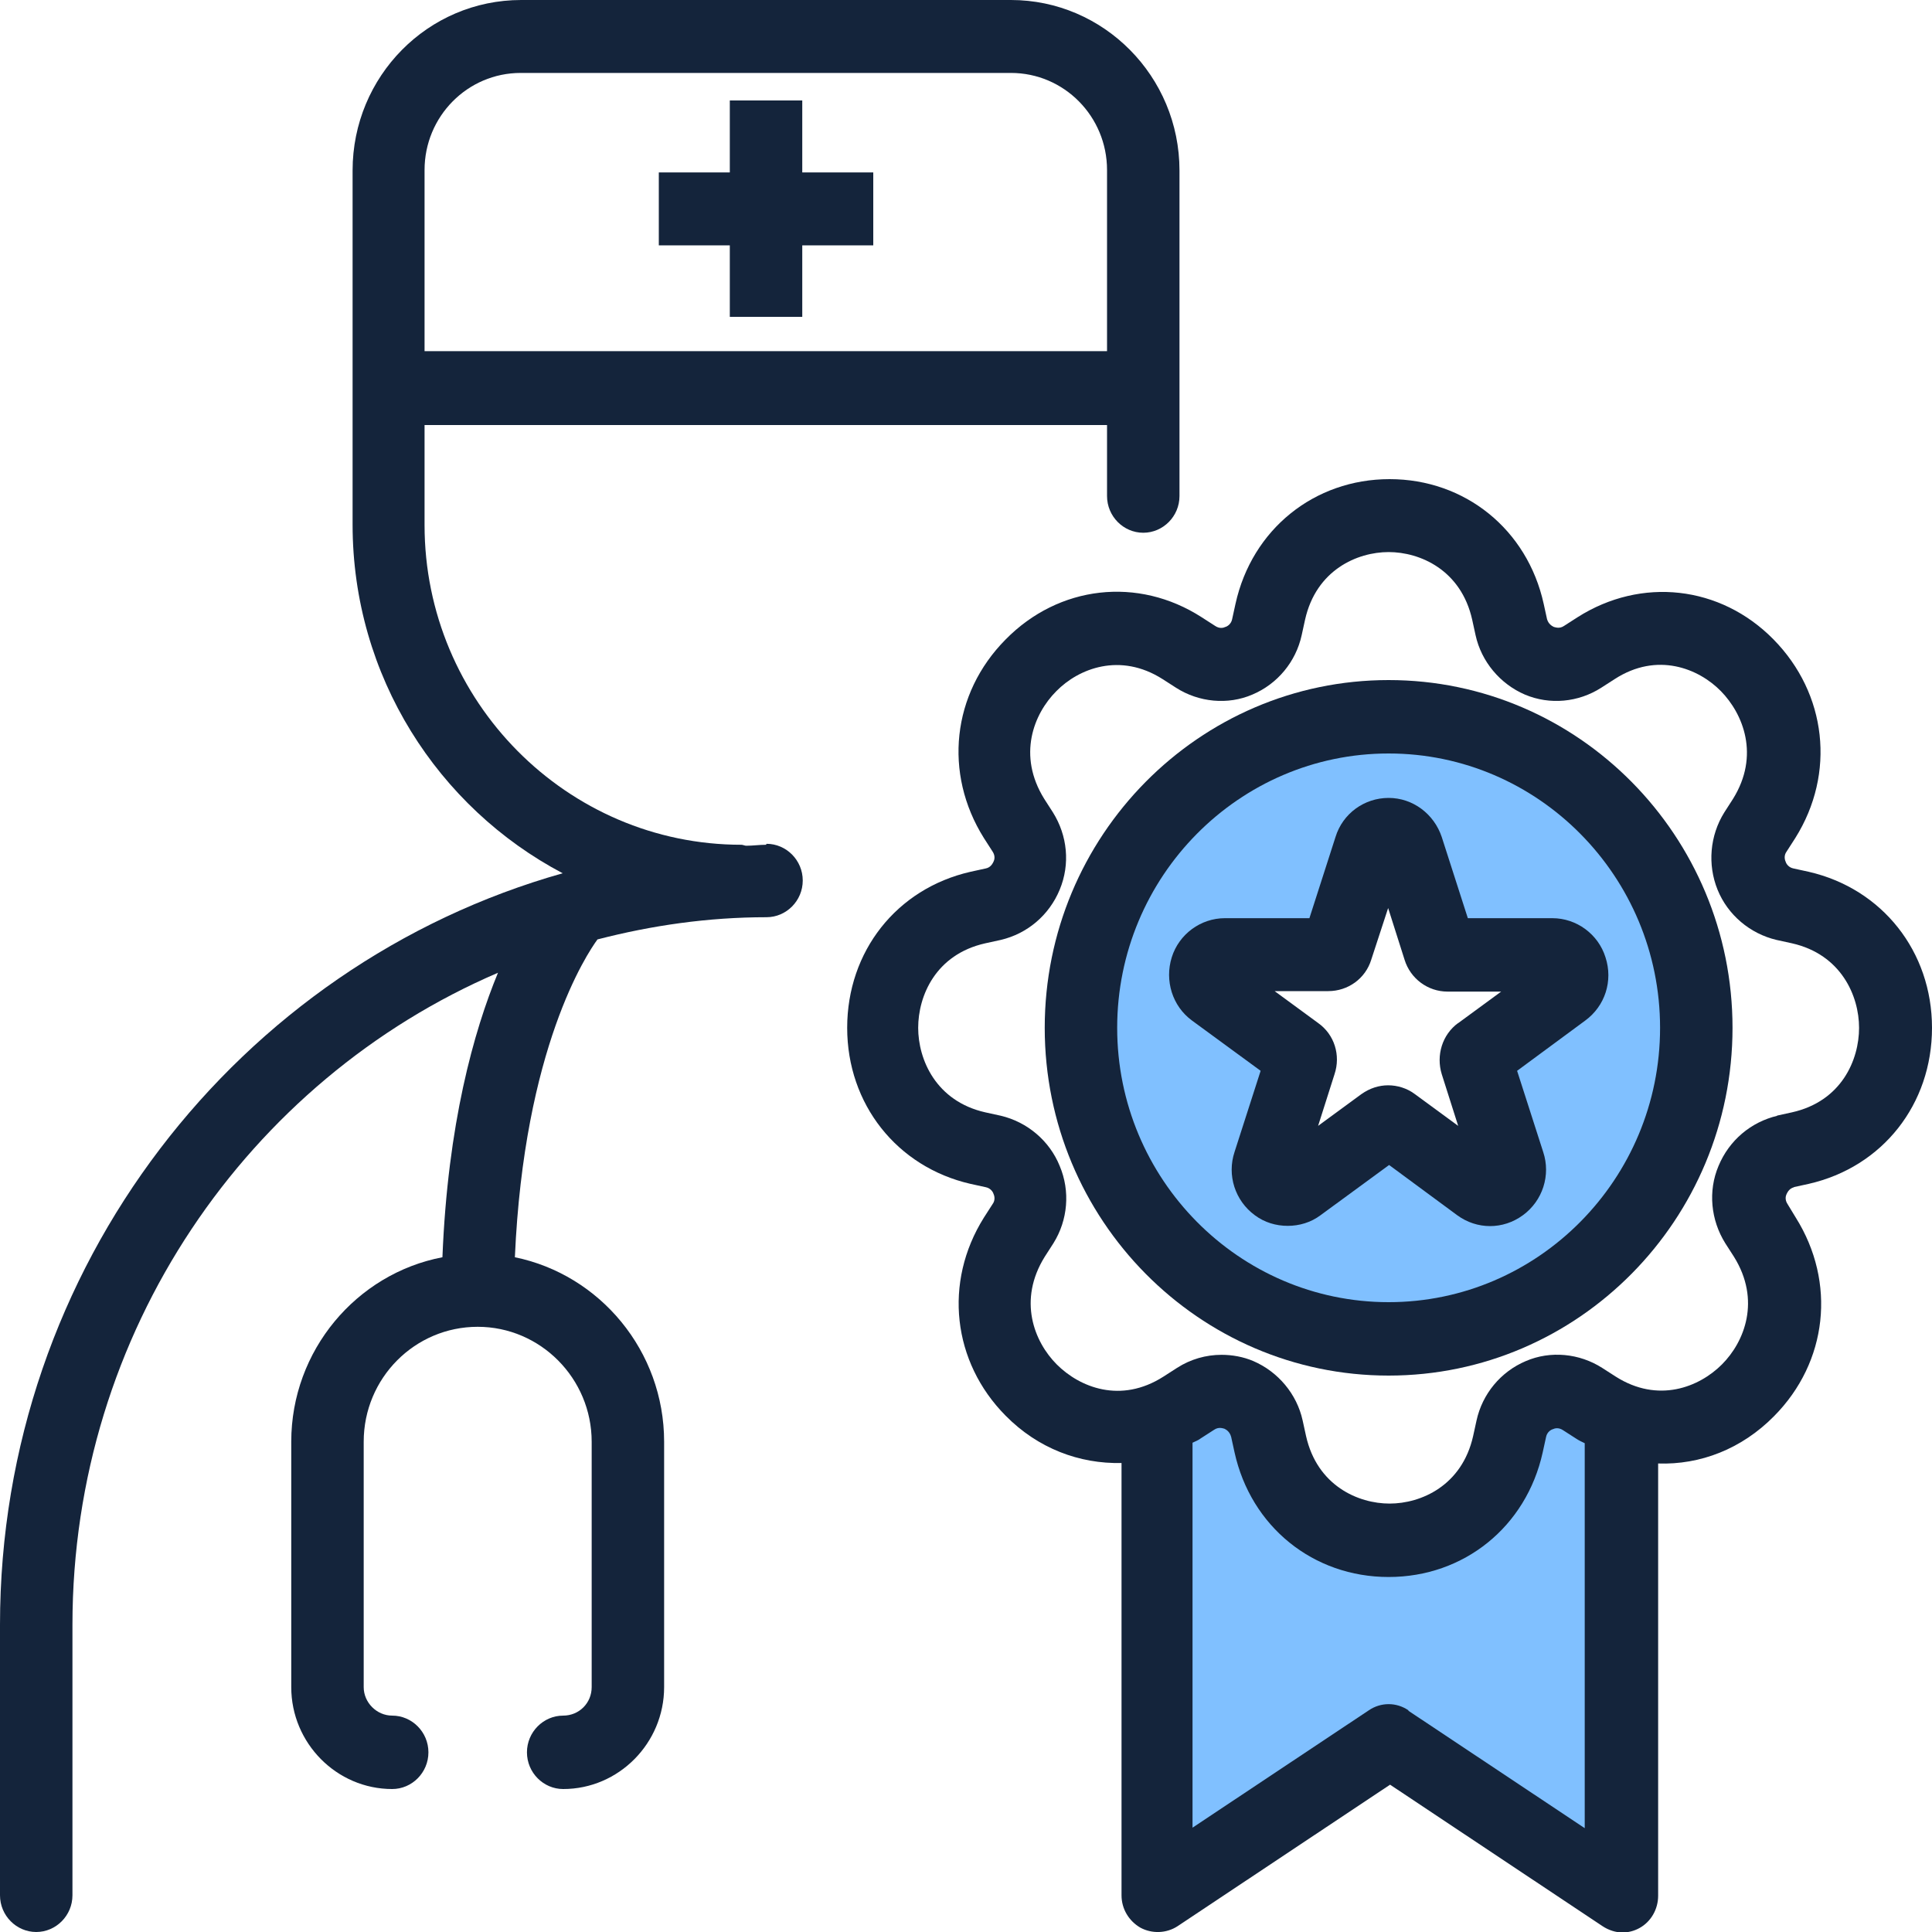
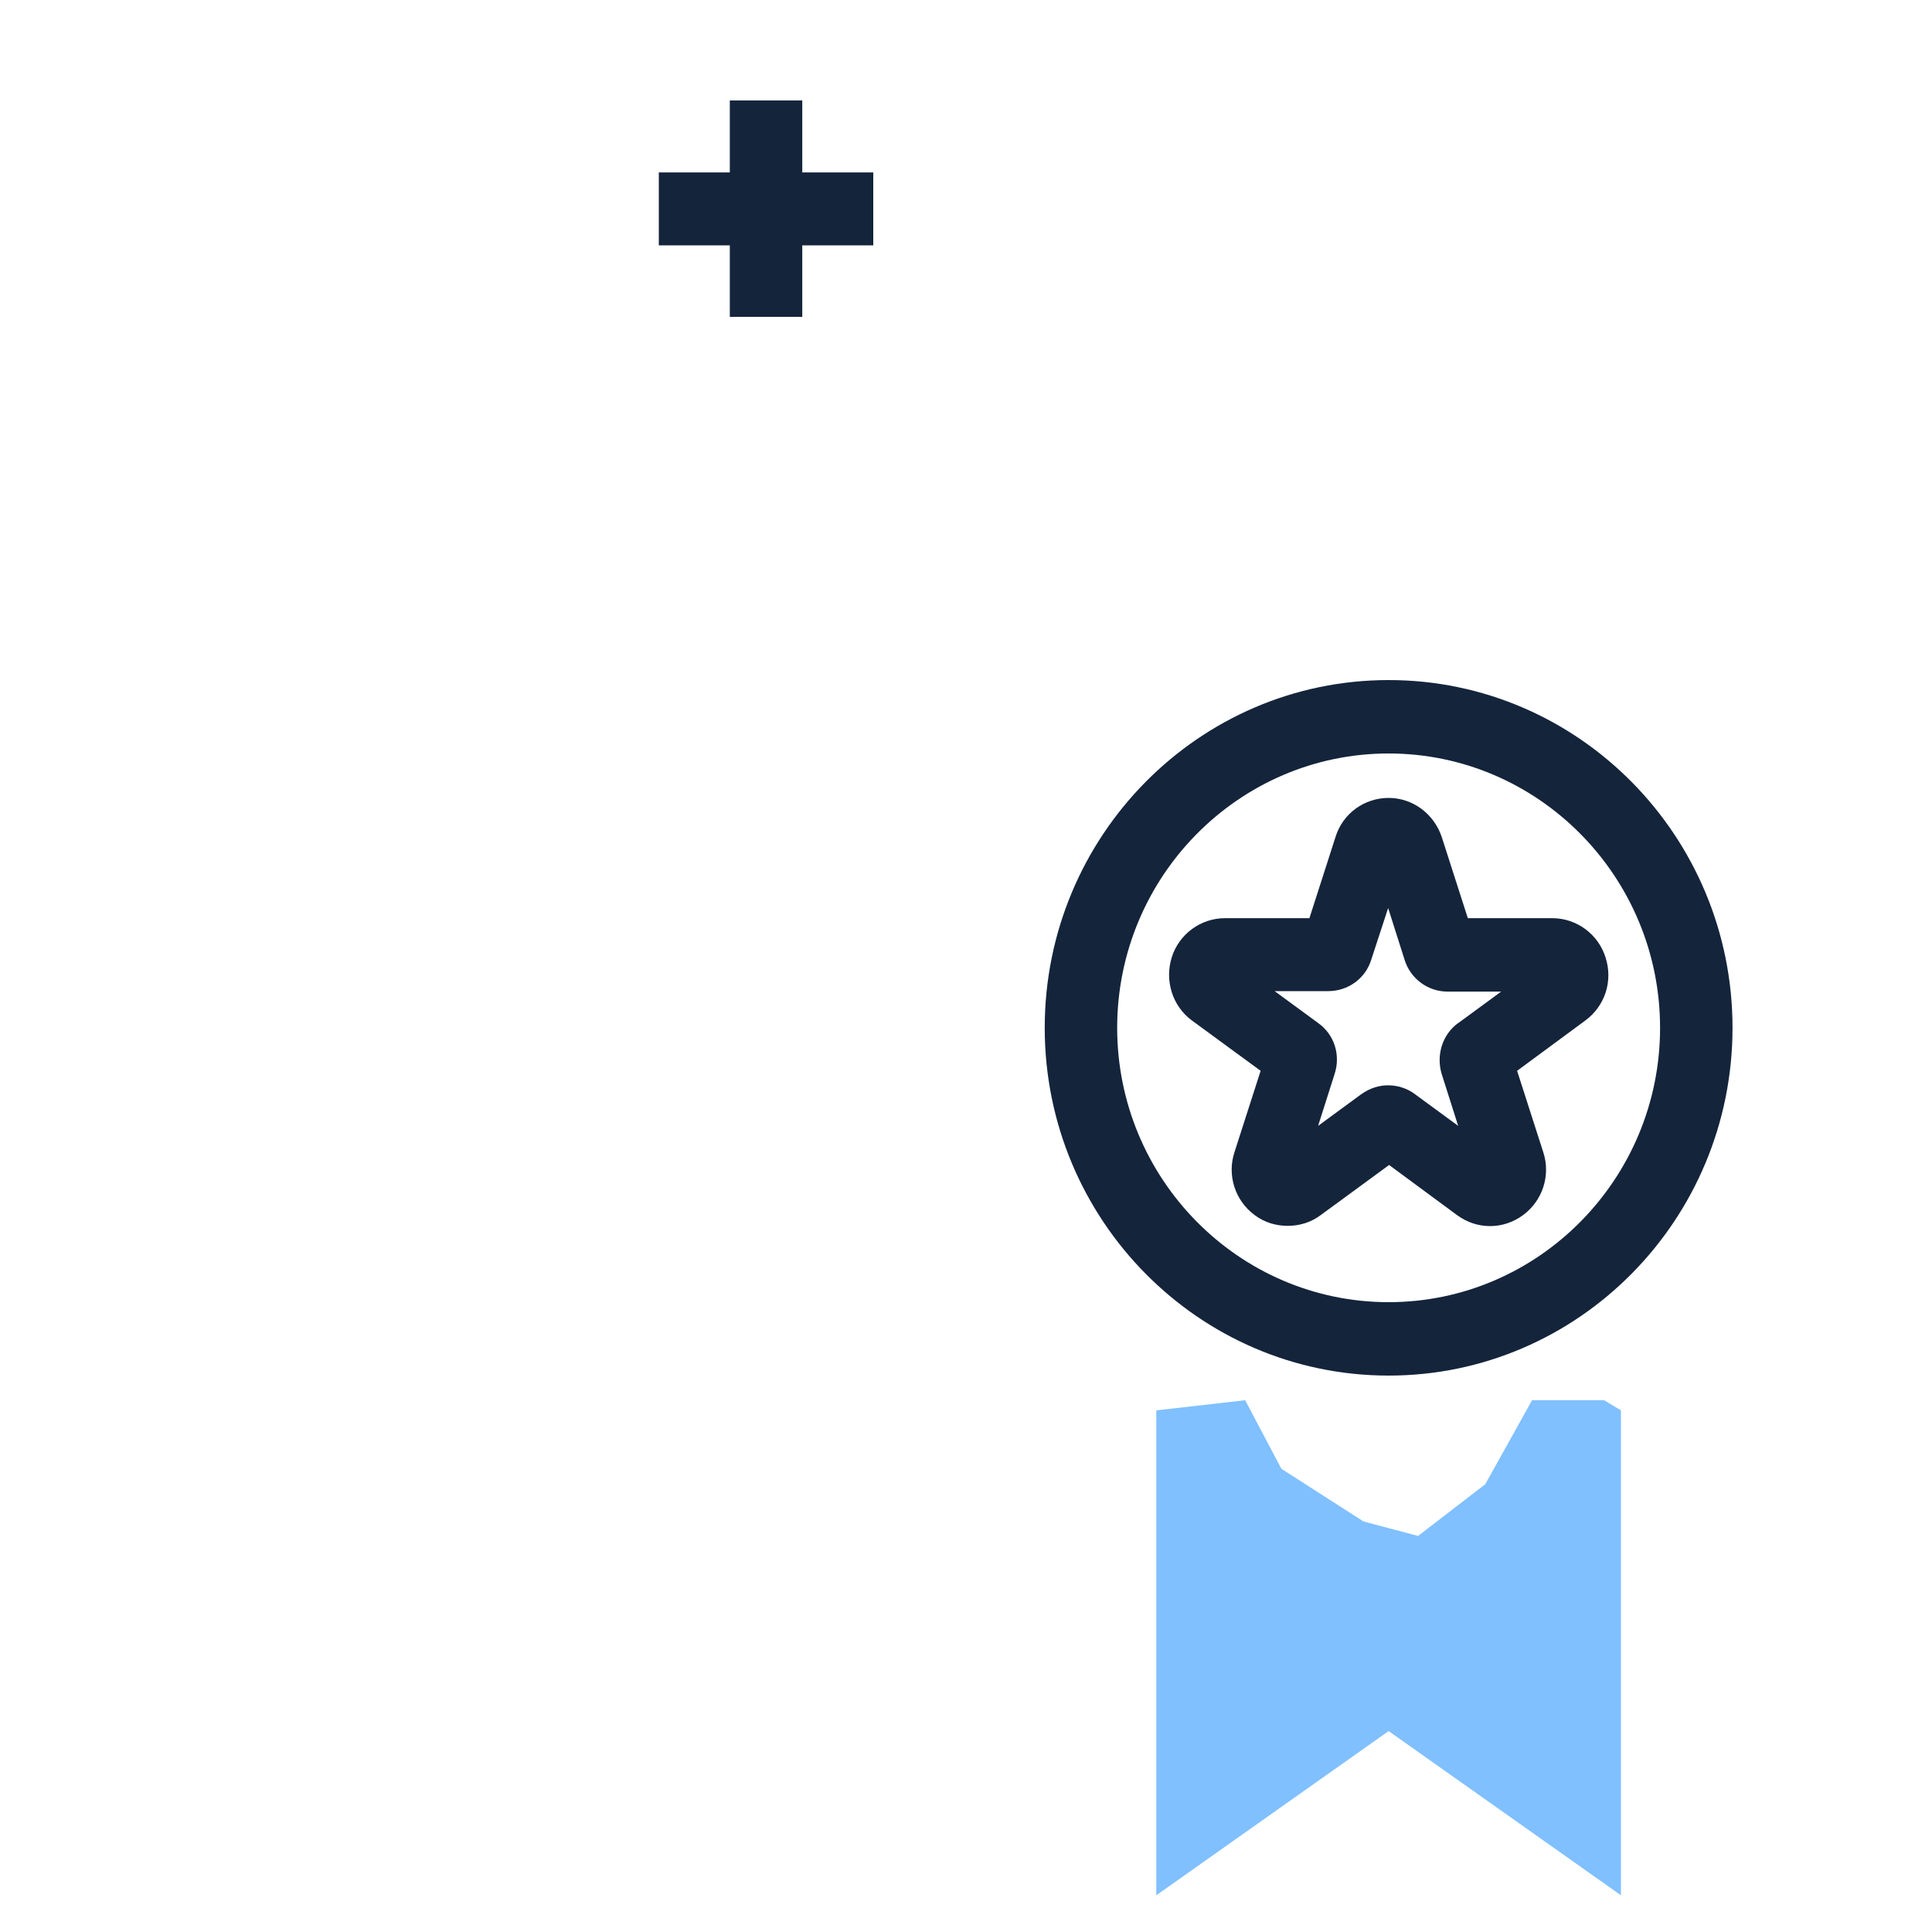
<svg xmlns="http://www.w3.org/2000/svg" id="Layer_1" data-name="Layer 1" viewBox="0 0 40 40">
  <defs>
    <style>
      .cls-1 {
        fill: #80c0ff;
      }

      .cls-2 {
        fill: #14243b;
      }
    </style>
  </defs>
  <g>
    <polygon class="cls-1" points="31.72 28.99 30.75 30.73 29.36 31.8 28.23 31.5 26.53 30.41 25.78 28.99 23.94 29.2 23.94 39.24 28.75 35.84 33.56 39.24 33.56 29.2 33.21 28.99 31.72 28.99" />
-     <path class="cls-1" d="M28.75,27.72c3.52,0,6.37-2.88,6.37-6.44s-2.85-6.44-6.37-6.44-6.37,2.88-6.37,6.44,2.85,6.44,6.37,6.44ZM25.39,19.76h2.12c.08,0,.16-.05.18-.13l.66-2.04c.13-.39.67-.39.8,0l.66,2.04c.03.08.1.13.18.13h2.12c.41,0,.58.53.25.77l-1.72,1.26c-.07.05-.1.14-.07.22l.66,2.04c.13.39-.32.72-.65.47l-1.72-1.26c-.07-.05-.16-.05-.22,0l-1.72,1.26c-.33.24-.77-.08-.65-.47l.66-2.04c.03-.08,0-.17-.07-.22l-1.72-1.26c-.33-.24-.16-.77.25-.77Z" />
  </g>
  <g>
    <polygon class="cls-2" points="15.11 6.56 16.61 6.56 16.61 5.08 18.08 5.08 18.08 3.57 16.61 3.57 16.61 2.08 15.11 2.08 15.11 3.57 13.64 3.57 13.64 5.08 15.11 5.08 15.11 6.56" />
-     <path class="cls-2" d="M15.86,17.49c-.14,0-.27.02-.41.02-.03,0-.07-.02-.1-.02-3.61,0-6.56-2.97-6.56-6.62v-2.07h14.13v1.47c0,.42.34.76.75.76s.75-.34.75-.76V3.53c0-1.95-1.57-3.53-3.49-3.53h-10.14c-1.93,0-3.49,1.58-3.49,3.53v7.33c0,3.14,1.77,5.86,4.35,7.22C4.95,19.97,0,26.22,0,33.64v5.6c0,.42.34.76.75.76s.75-.34.75-.76v-5.6c0-6.07,3.64-11.28,8.81-13.5-.5,1.21-1.04,3.13-1.15,5.89-1.78.34-3.13,1.93-3.13,3.82v5.08c0,1.16.94,2.11,2.09,2.11.41,0,.75-.34.75-.76s-.34-.76-.75-.76c-.32,0-.59-.27-.59-.59v-5.08c0-1.32,1.06-2.38,2.36-2.38s2.36,1.07,2.36,2.38v5.08c0,.33-.26.59-.59.59-.41,0-.75.34-.75.76s.34.76.75.76c1.15,0,2.09-.95,2.09-2.11v-5.08c0-1.88-1.33-3.46-3.09-3.82.19-4.33,1.49-6.28,1.71-6.58,1.12-.29,2.29-.46,3.5-.46.41,0,.75-.34.75-.76s-.34-.76-.75-.76ZM10.79,1.51h10.14c1.1,0,1.99.9,1.99,2.01v3.75h-14.13v-3.75c0-1.11.89-2.01,1.99-2.01Z" />
    <path class="cls-2" d="M28.75,14.08c-3.93,0-7.12,3.23-7.12,7.2s3.19,7.2,7.12,7.2,7.12-3.23,7.12-7.2-3.19-7.2-7.12-7.2ZM28.75,26.96c-3.1,0-5.62-2.55-5.62-5.68s2.52-5.68,5.62-5.68,5.62,2.55,5.62,5.68-2.52,5.68-5.62,5.68Z" />
    <path class="cls-2" d="M30.39,19.01l-.54-1.68h0c-.16-.48-.6-.81-1.1-.81s-.95.32-1.1.81l-.54,1.68h-1.75c-.5,0-.95.33-1.1.81-.15.48.01,1.01.42,1.31l1.42,1.04-.54,1.68c-.16.48.01,1.01.42,1.31.2.15.44.22.68.22s.48-.07.68-.22l1.42-1.04,1.41,1.04c.41.3.95.3,1.36,0,.41-.3.58-.83.42-1.31l-.54-1.68,1.41-1.04c.41-.3.58-.82.42-1.31-.15-.48-.6-.81-1.1-.81h-1.75ZM30.19,21.18c-.33.24-.46.67-.34,1.06l.34,1.07-.9-.66c-.16-.12-.36-.18-.55-.18s-.38.06-.55.18l-.9.66.34-1.07c.13-.39,0-.82-.34-1.06l-.9-.66h1.11c.41,0,.77-.26.89-.65l.35-1.07.34,1.07c.12.39.48.66.89.66h1.11l-.9.66Z" />
-     <path class="cls-2" d="M37.13,24.58l.32-.07c1.53-.35,2.55-1.65,2.55-3.23,0-1.58-1.03-2.88-2.55-3.23l-.32-.07c-.1-.02-.15-.1-.16-.14-.02-.04-.04-.13.02-.21l.18-.28c.84-1.34.65-2.99-.45-4.11s-2.74-1.3-4.06-.46l-.28.18c-.09.06-.17.03-.21.02-.04-.02-.11-.06-.14-.16l-.07-.32c-.34-1.54-1.63-2.58-3.19-2.58s-2.85,1.04-3.19,2.58l-.07.32c-.02.1-.1.15-.14.16-.04.02-.12.04-.21-.02l-.28-.18c-1.32-.85-2.96-.66-4.06.46-1.11,1.12-1.29,2.77-.45,4.11l.18.28c.06.09.04.17.02.21-.02.04-.06.12-.16.14l-.32.07c-1.53.35-2.55,1.65-2.55,3.23,0,1.58,1.03,2.88,2.55,3.23l.32.07c.1.02.15.1.16.14.02.04.04.13-.02.21l-.18.28c-.84,1.34-.65,2.99.45,4.1.67.68,1.53,1,2.4.98v8.95c0,.28.15.53.39.67.24.13.54.12.77-.03l4.4-2.93,4.4,2.93c.12.08.27.13.41.13.12,0,.24-.03.35-.09.24-.13.39-.39.39-.67v-8.95c.87.03,1.73-.3,2.4-.98,1.11-1.12,1.29-2.77.45-4.11l-.17-.28c-.06-.09-.04-.17-.02-.21.02-.04.06-.12.16-.14ZM29.16,35.41c-.25-.17-.57-.17-.82,0l-3.65,2.43v-7.97c.06-.03.12-.05.17-.09l.28-.18c.09-.06.17-.03.21-.02.04.02.11.06.14.17l.07.32c.34,1.54,1.63,2.58,3.19,2.58s2.85-1.04,3.19-2.58l.07-.32c.02-.1.1-.15.14-.16.04-.02.12-.04.21.02l.28.18c.06.04.11.06.17.09v7.97l-3.65-2.43ZM36.8,23.1c-.55.13-1,.51-1.22,1.04-.22.52-.16,1.12.14,1.6l.18.28c.56.9.22,1.76-.25,2.23s-1.32.81-2.2.25l-.28-.18c-.47-.3-1.07-.36-1.58-.14-.52.22-.9.68-1.02,1.23l-.07.32c-.23,1.03-1.08,1.4-1.73,1.4s-1.5-.37-1.73-1.4l-.07-.32c-.12-.55-.51-1.01-1.02-1.23-.21-.09-.44-.13-.66-.13-.32,0-.64.09-.92.27l-.28.18c-.89.57-1.74.22-2.21-.25s-.81-1.33-.25-2.23l.18-.28c.3-.48.35-1.08.13-1.6-.21-.52-.67-.91-1.22-1.04l-.32-.07c-1.02-.23-1.39-1.09-1.39-1.75s.36-1.52,1.39-1.75l.32-.07c.55-.13,1-.51,1.22-1.04s.16-1.12-.14-1.6l-.18-.28c-.56-.9-.22-1.76.25-2.23.46-.47,1.32-.81,2.2-.25l.28.18c.47.3,1.07.36,1.58.14.52-.22.9-.68,1.02-1.23l.07-.32c.23-1.03,1.08-1.4,1.73-1.4s1.5.37,1.73,1.4l.07.32c.12.55.51,1.01,1.02,1.23.52.22,1.11.16,1.58-.14l.28-.18c.88-.57,1.74-.22,2.2.25s.81,1.33.25,2.23l-.18.28c-.3.48-.35,1.08-.14,1.6.21.52.67.91,1.22,1.04l.32.07c1.02.23,1.39,1.09,1.39,1.75s-.36,1.52-1.39,1.75l-.32.07Z" />
  </g>
</svg>